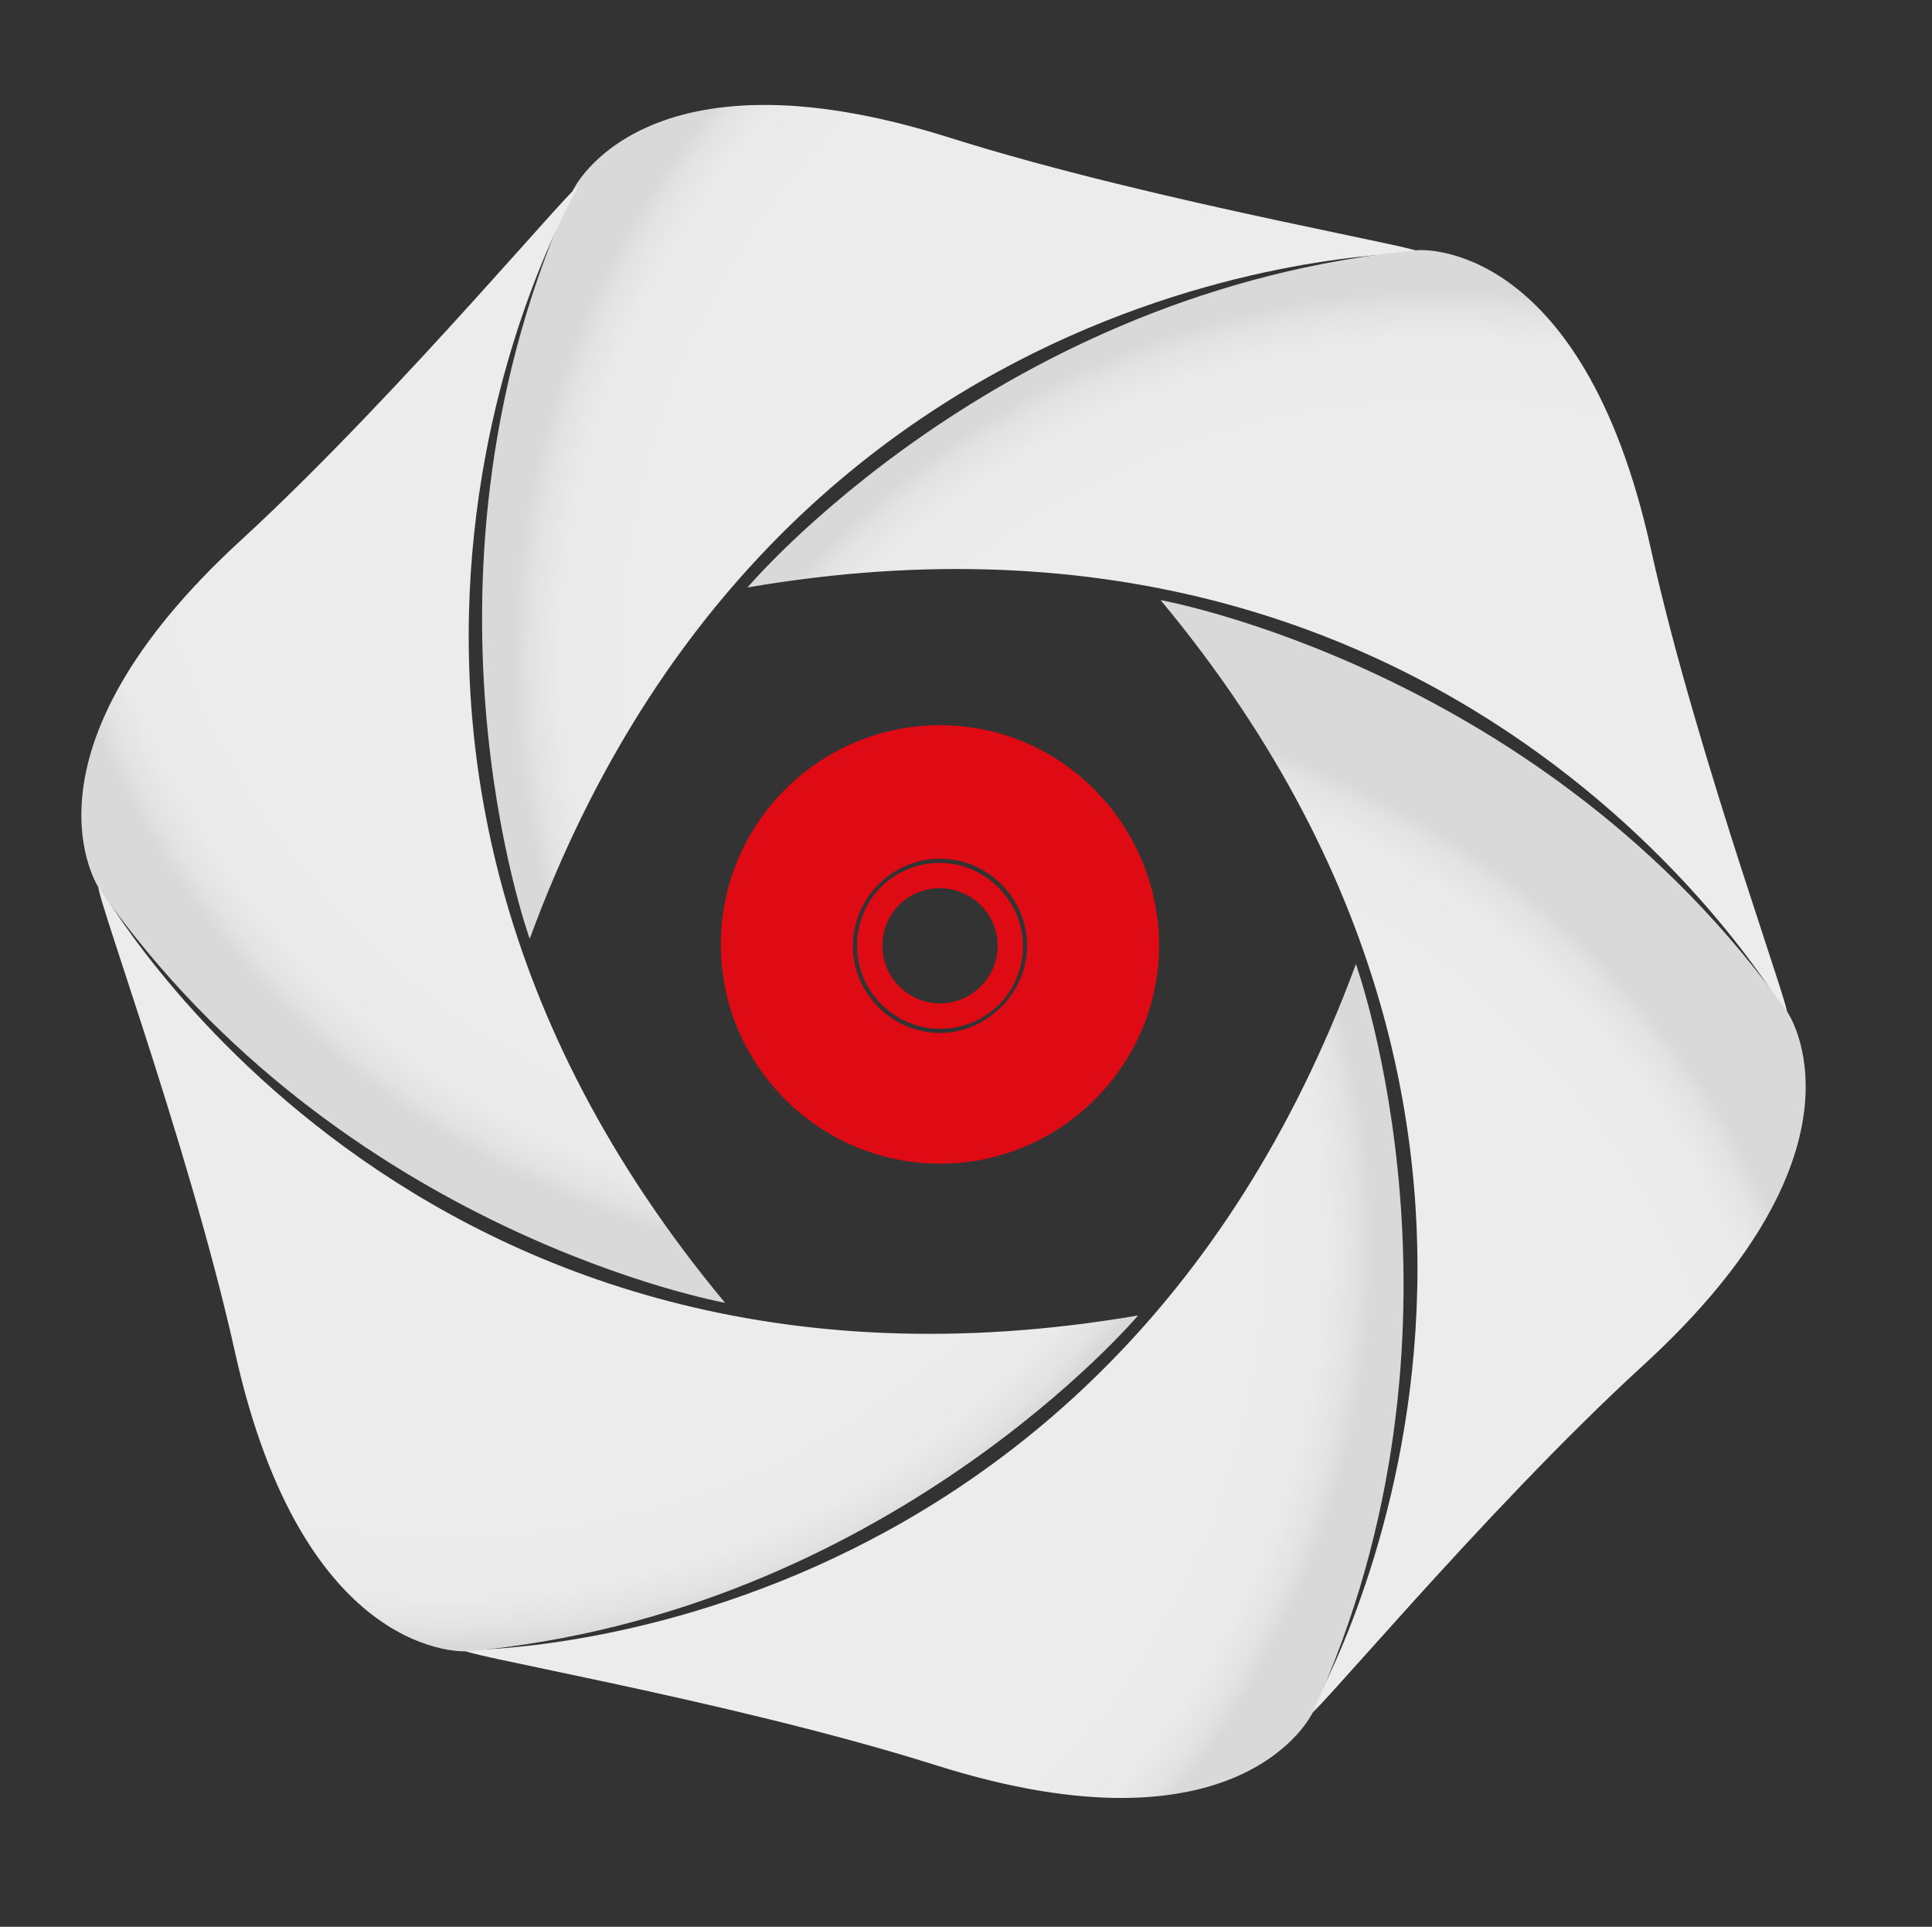
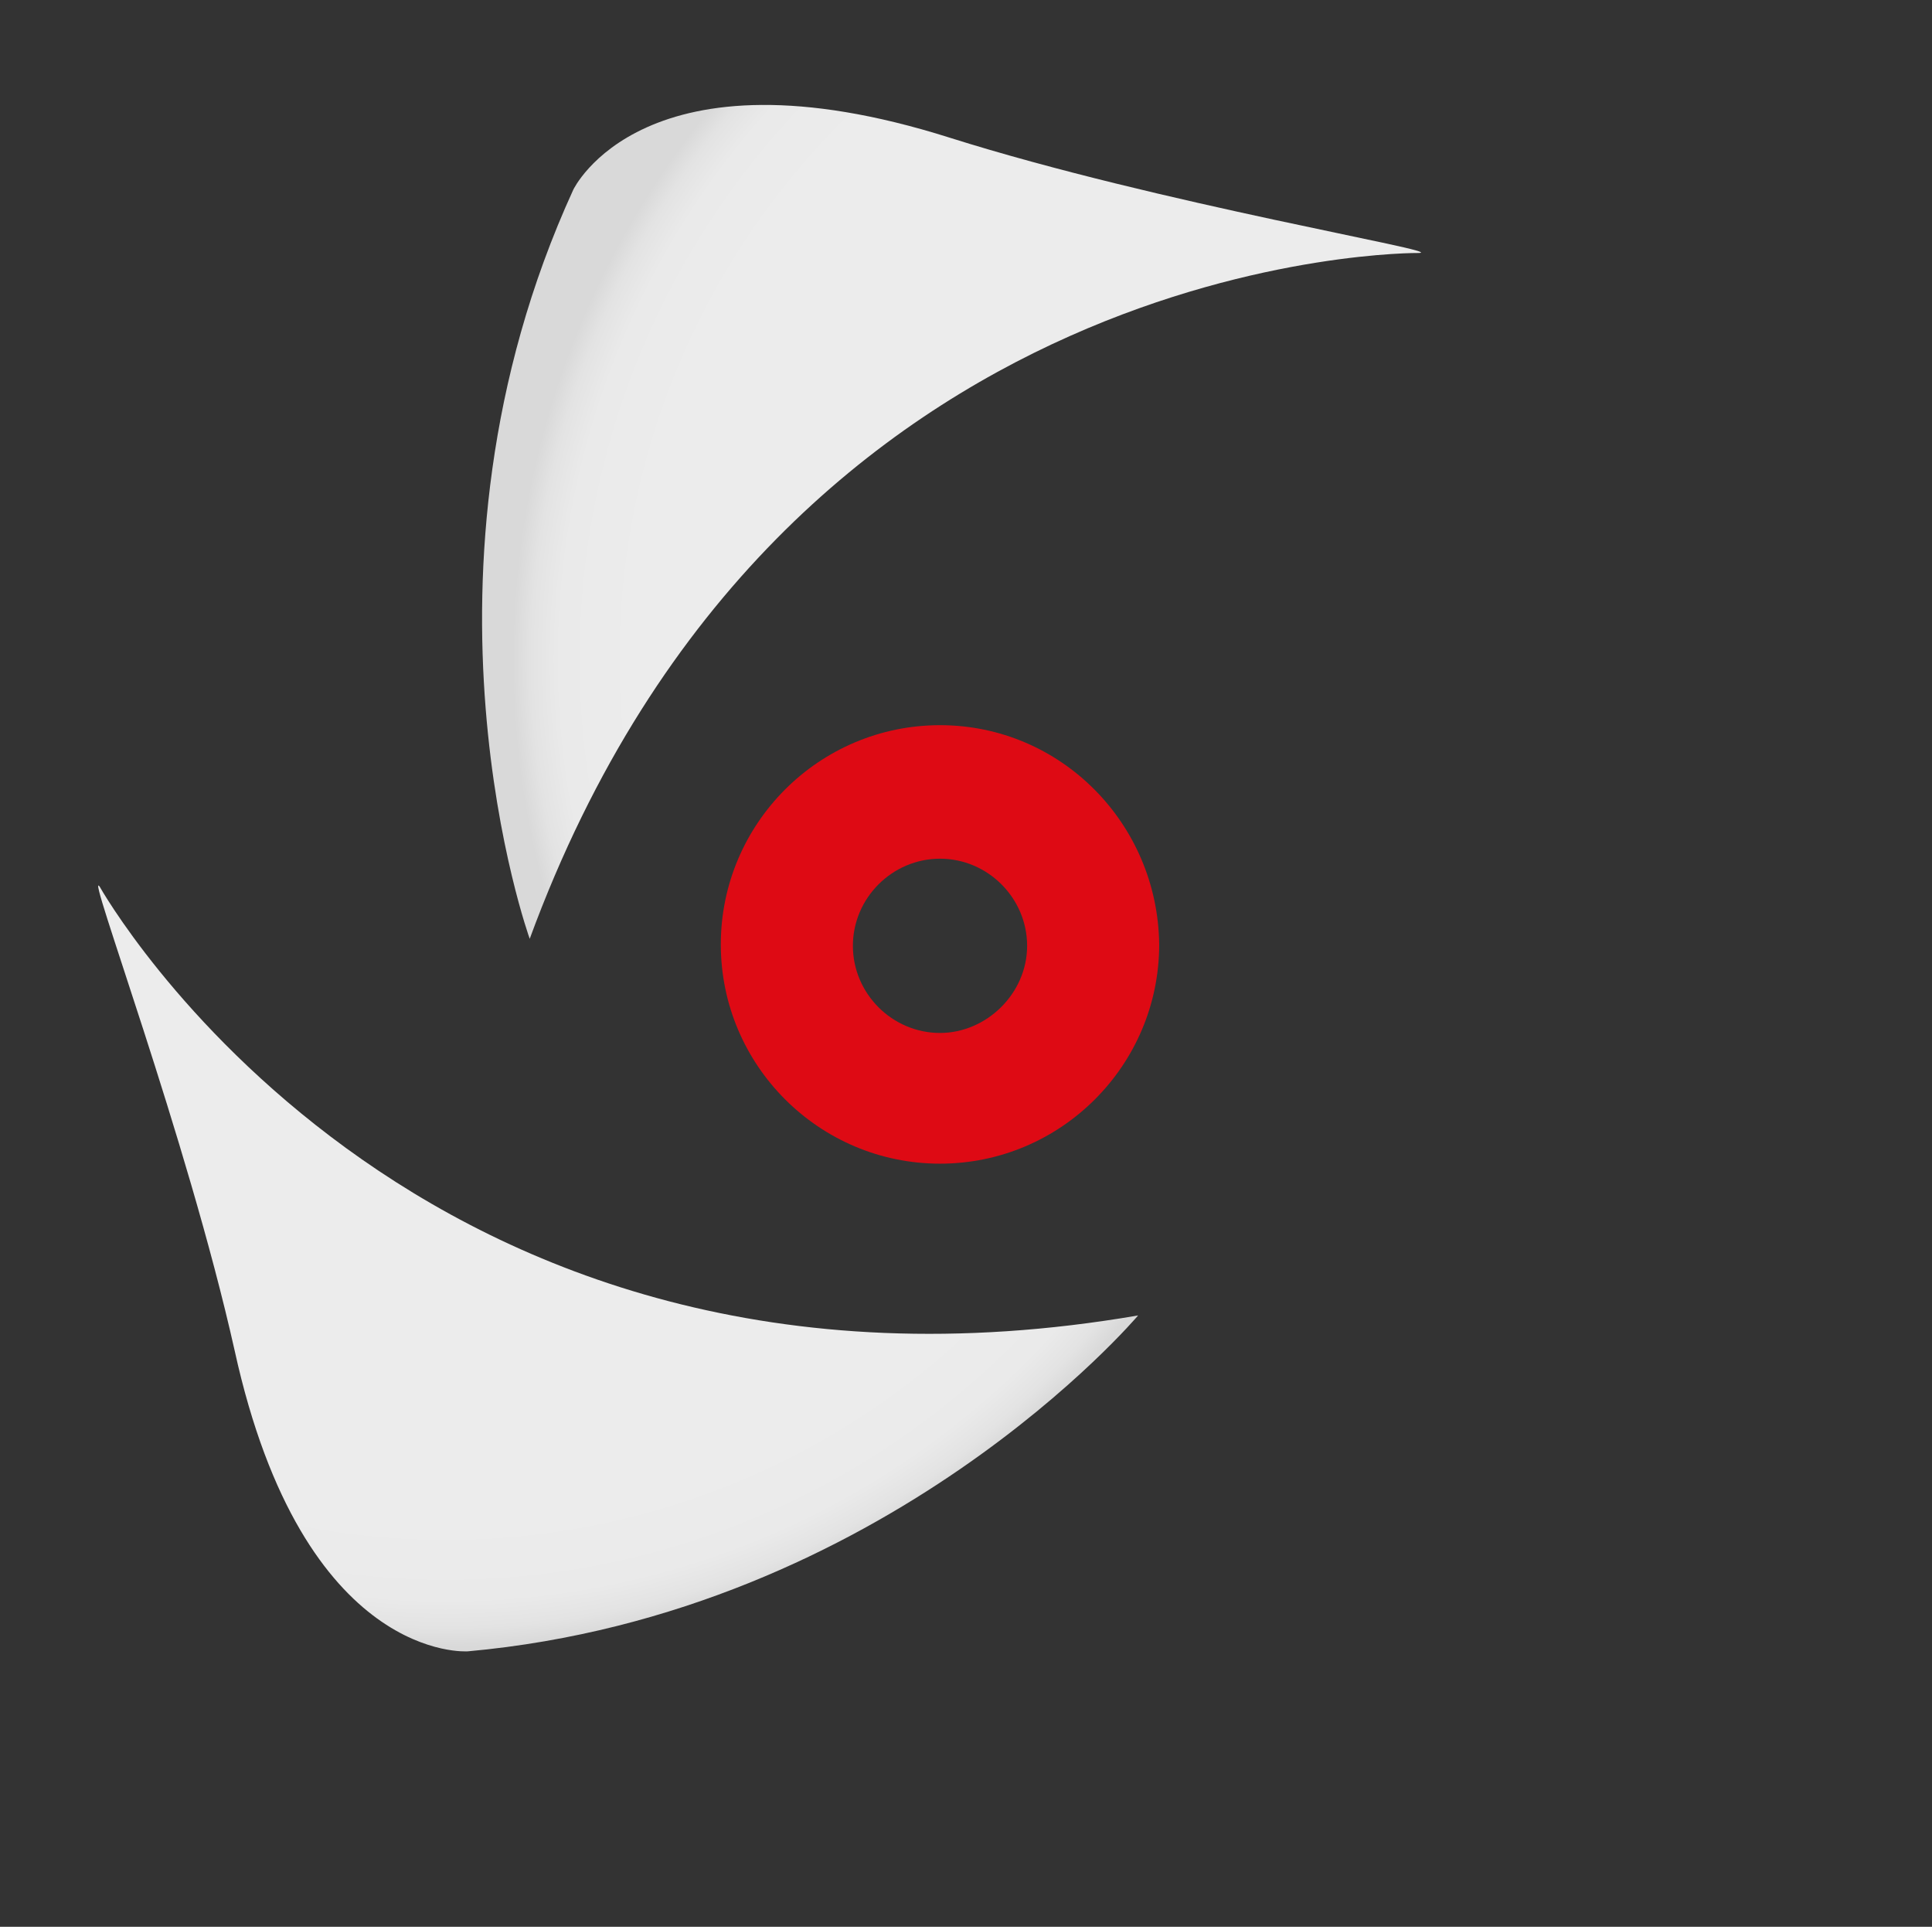
<svg xmlns="http://www.w3.org/2000/svg" version="1.1" baseProfile="basic" id="Calque_1" x="0px" y="0px" viewBox="0 0 137.5 137.1" xml:space="preserve">
  <rect x="0" y="0" width="137.5" height="137.1" fill="#333333" stroke="none" />
  <path fill="#DE0A14" d="M66.9,51.6c-8.6,0-15.6,7-15.6,15.6s7,15.6,15.6,15.6s15.6-7,15.6-15.6C82.4,58.6,75.5,51.6,66.9,51.6z   M66.9,73.5c-3.4,0-6.2-2.8-6.2-6.2s2.8-6.2,6.2-6.2s6.2,2.8,6.2,6.2S70.2,73.5,66.9,73.5z" />
-   <path fill="#DE0A14" d="M66.9,61.4c-3.3,0-5.9,2.6-5.9,5.9s2.7,5.9,5.9,5.9c3.3,0,5.9-2.6,5.9-5.9C72.8,64.1,70.1,61.4,66.9,61.4z   M66.9,71.4c-2.2,0-4.1-1.8-4.1-4.1s1.8-4.1,4.1-4.1c2.2,0,4.1,1.8,4.1,4.1S69.1,71.4,66.9,71.4z" />
  <g>
    <radialGradient id="SVGID_1_" cx="98.236" cy="46.912" r="64.385" gradientUnits="userSpaceOnUse">
      <stop offset="0.819" style="stop-color:#ECECEC" />
      <stop offset="0.907" style="stop-color:#EAEAEA" />
      <stop offset="0.938" style="stop-color:#E3E3E3" />
      <stop offset="0.959" style="stop-color:#D9D9D9" />
    </radialGradient>
    <path fill="url(#SVGID_1_)" d="M37.7,66.8c0,0-9.4-26,3.1-53.3c0,0,5-10.6,26.8-3.7C82.5,14.5,103,17.9,101,18   C101,18,55.8,17.5,37.7,66.8z" />
    <radialGradient id="SVGID_2_" cx="7380.81" cy="-1533.309" r="64.385" gradientTransform="matrix(0.5 0.866 -0.866 0.5 -4915.663 -5542.769)" gradientUnits="userSpaceOnUse">
      <stop offset="0.819" style="stop-color:#ECECEC" />
      <stop offset="0.907" style="stop-color:#EAEAEA" />
      <stop offset="0.938" style="stop-color:#E3E3E3" />
      <stop offset="0.959" style="stop-color:#D9D9D9" />
    </radialGradient>
-     <path fill="url(#SVGID_2_)" d="M53.2,41.8c0,0,17.9-21.2,47.7-24c0,0,11.7-1,16.6,21.3c3.4,15.3,10.7,34.7,9.6,33   C127.1,72.2,105,32.9,53.2,41.8z" />
    <radialGradient id="SVGID_3_" cx="9651.021" cy="-8633.149" r="64.387" gradientTransform="matrix(-0.501 0.866 -0.866 -0.501 -2571.073 -12571.455)" gradientUnits="userSpaceOnUse">
      <stop offset="0.819" style="stop-color:#ECECEC" />
      <stop offset="0.907" style="stop-color:#EAEAEA" />
      <stop offset="0.938" style="stop-color:#E3E3E3" />
      <stop offset="0.959" style="stop-color:#D9D9D9" />
    </radialGradient>
-     <path fill="url(#SVGID_3_)" d="M82.6,42.7c0,0,27.3,4.9,44.6,29.3c0,0,6.7,9.6-10.2,25.1c-11.6,10.6-24.7,26.6-23.8,24.8   C93.2,122,116.2,83.1,82.6,42.7z" />
    <radialGradient id="SVGID_4_" cx="4635.73" cy="-14145.662" r="64.386" gradientTransform="matrix(-1 -1.200000e-03 1.200000e-03 -1 4688.64 -14051.615)" gradientUnits="userSpaceOnUse">
      <stop offset="0.819" style="stop-color:#ECECEC" />
      <stop offset="0.907" style="stop-color:#EAEAEA" />
      <stop offset="0.938" style="stop-color:#E3E3E3" />
      <stop offset="0.959" style="stop-color:#D9D9D9" />
    </radialGradient>
-     <path fill="url(#SVGID_4_)" d="M96.5,68.6c0,0,9.4,26.1-3.1,53.3c0,0-5,10.6-26.8,3.7c-14.9-4.7-35.4-8.1-33.4-8.2   C33.1,117.4,78.3,117.9,96.5,68.6z" />
    <radialGradient id="SVGID_5_" cx="-2645.008" cy="-12555.575" r="64.383" gradientTransform="matrix(-0.499 -0.867 0.867 -0.499 9597.641 -8503.058)" gradientUnits="userSpaceOnUse">
      <stop offset="0.819" style="stop-color:#ECECEC" />
      <stop offset="0.907" style="stop-color:#EAEAEA" />
      <stop offset="0.938" style="stop-color:#E3E3E3" />
      <stop offset="0.959" style="stop-color:#D9D9D9" />
    </radialGradient>
    <path fill="url(#SVGID_5_)" d="M81,93.6c0,0-17.9,21.2-47.7,23.9c0,0-11.7,0.9-16.6-21.4C13.3,80.9,6,61.5,7.1,63.1   C7.1,63.1,29.2,102.5,81,93.6z" />
    <radialGradient id="SVGID_6_" cx="-4906.599" cy="-5454.913" r="64.382" gradientTransform="matrix(0.502 -0.865 0.865 0.502 7245.407 -1477.625)" gradientUnits="userSpaceOnUse">
      <stop offset="0.819" style="stop-color:#ECECEC" />
      <stop offset="0.907" style="stop-color:#EAEAEA" />
      <stop offset="0.938" style="stop-color:#E3E3E3" />
      <stop offset="0.959" style="stop-color:#D9D9D9" />
    </radialGradient>
-     <path fill="url(#SVGID_6_)" d="M51.6,92.7c0,0-27.3-4.9-44.5-29.4c0,0-6.7-9.6,10.2-25C28.8,27.7,42,11.7,41.1,13.4   C41.1,13.4,18,52.3,51.6,92.7z" />
  </g>
</svg>